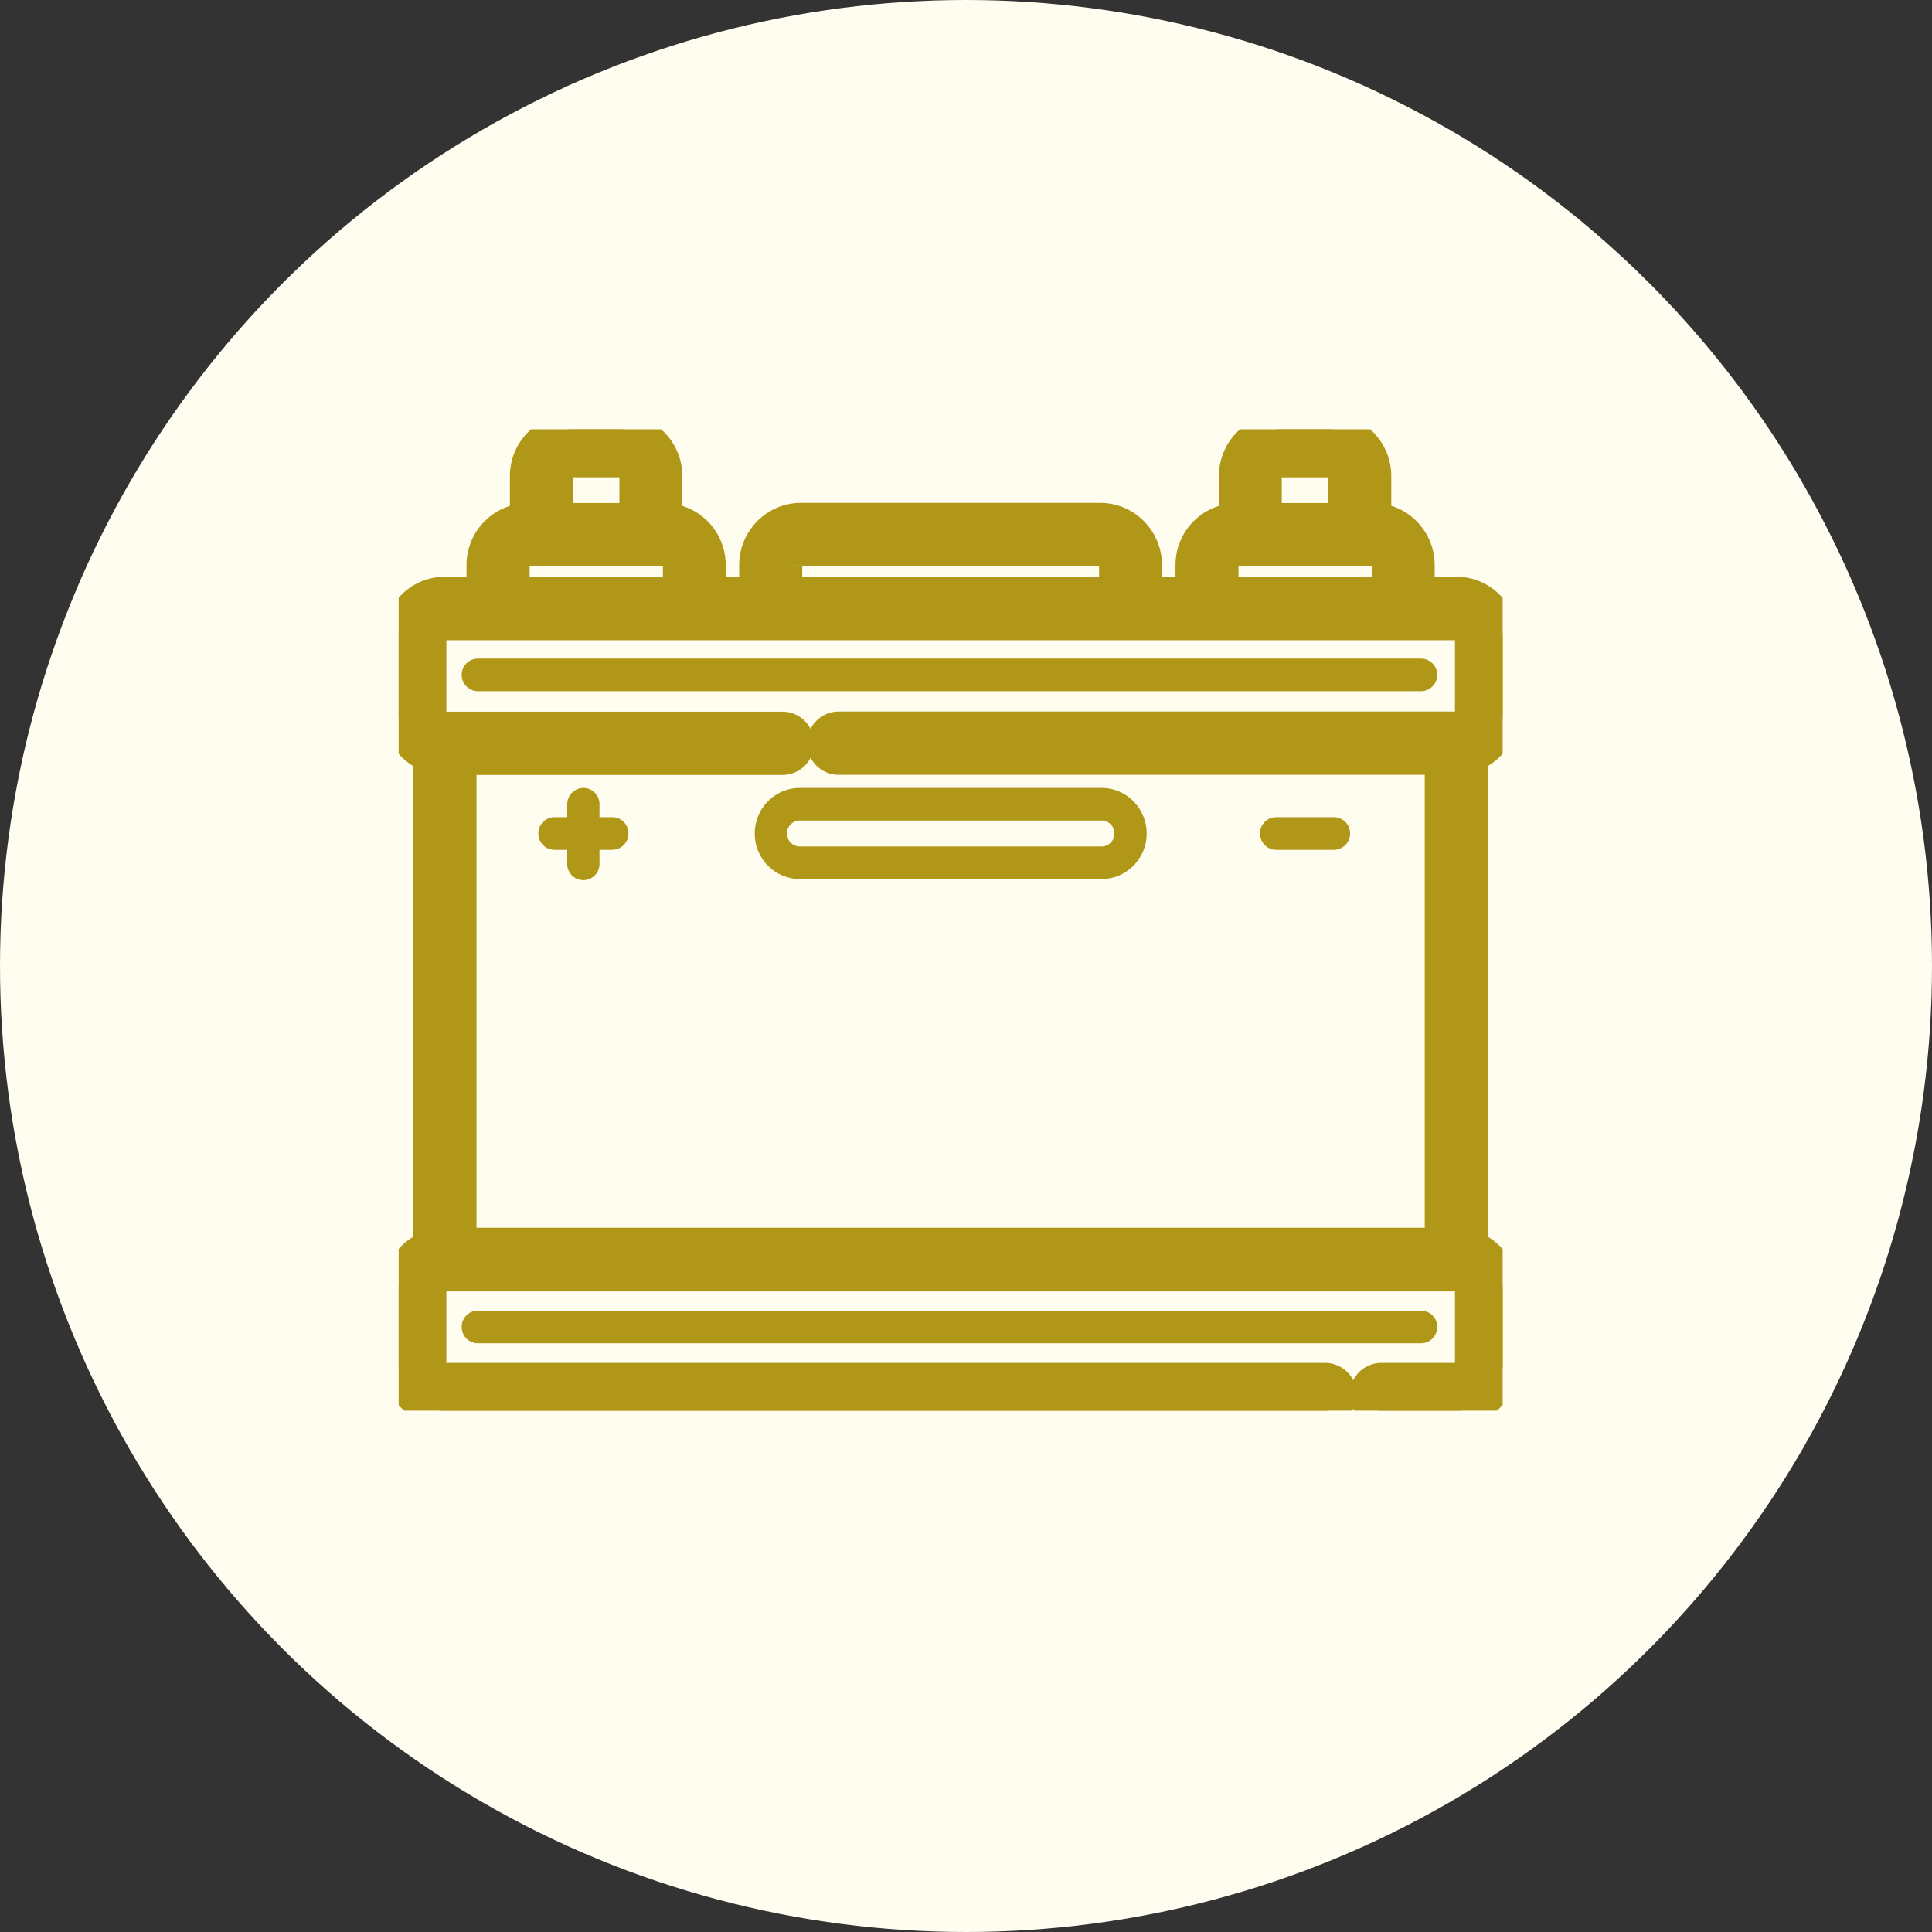
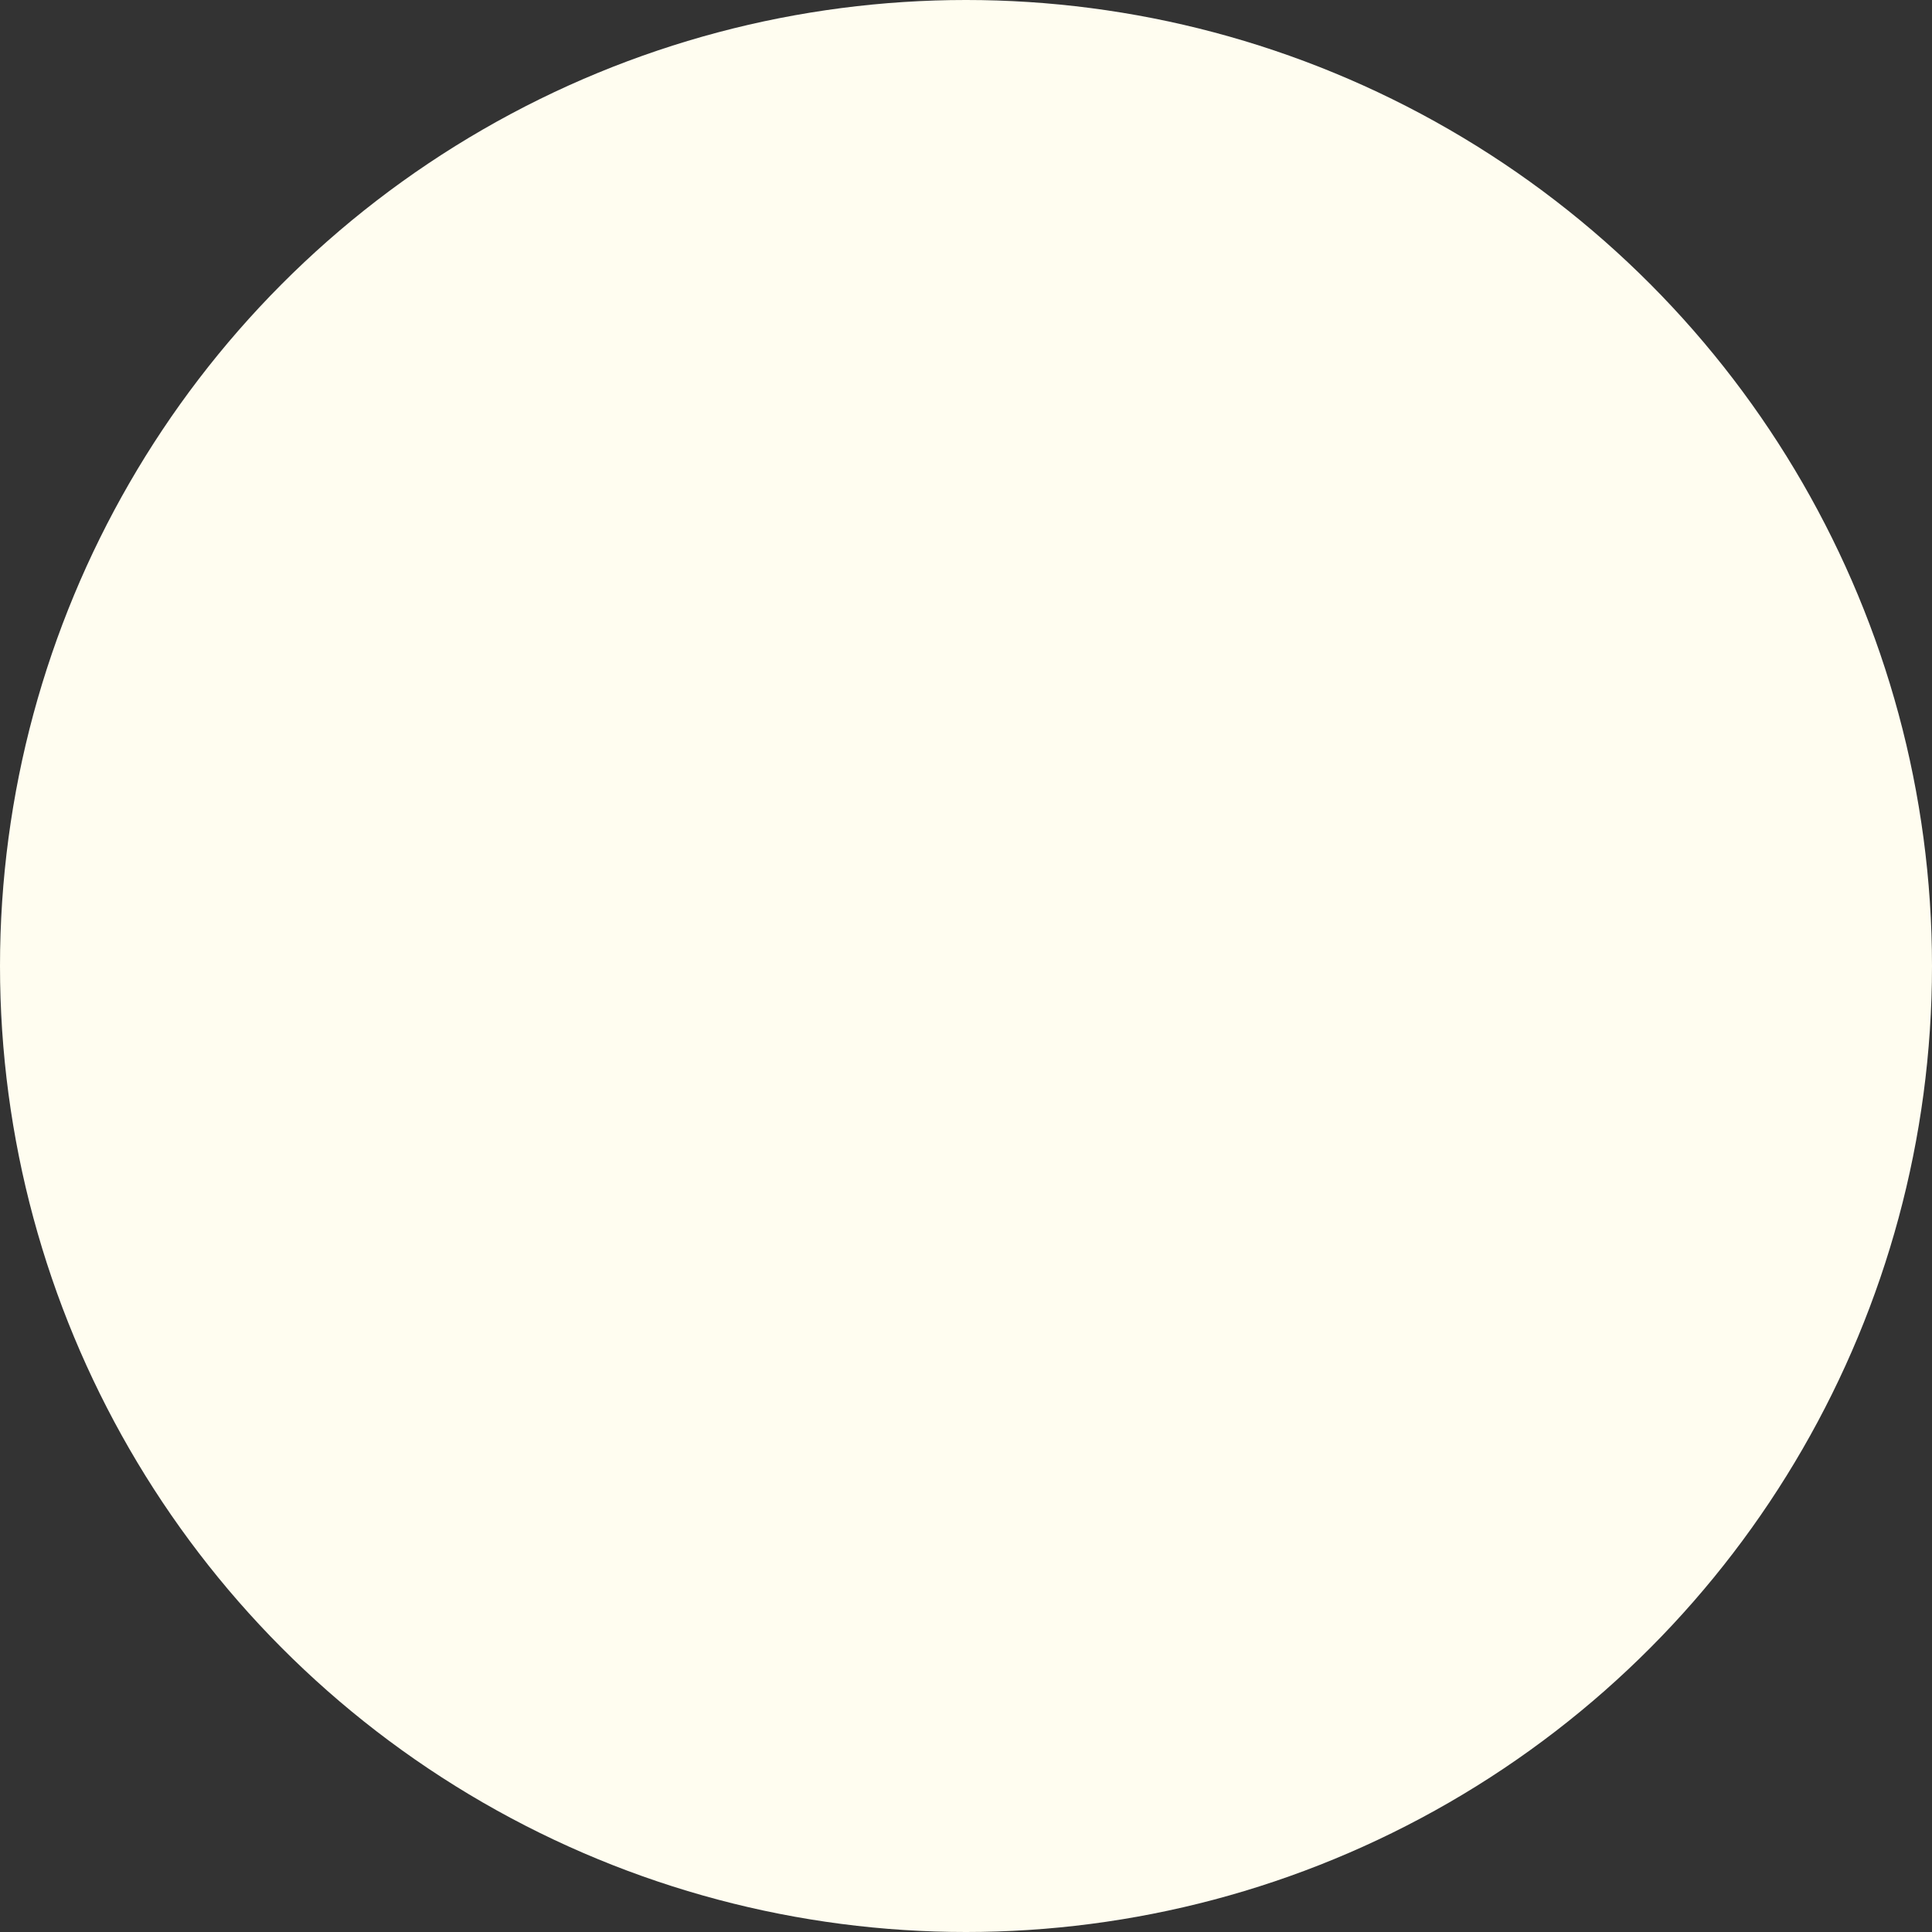
<svg xmlns="http://www.w3.org/2000/svg" width="63" height="63" fill="none">
  <rect width="100%" height="100%" fill="#333333" stroke="none" />
  <circle cx="31.5" cy="31.5" r="31.5" fill="#FFFDF0" />
  <g clip-path="url(#clip0_1_3349)" fill="#B19717">
    <path d="M47.945 23.241a.46.46 0 01-.457.462H27.346a.53.53 0 00-.526.532.53.53 0 00.526.531h19.613v15.77H15.038V24.77H25.52a.53.53 0 00.525-.532.53.53 0 00-.525-.531H14.512a.46.46 0 01-.457-.462v-2.406a.46.46 0 01.457-.462h32.976a.46.46 0 01.457.462v2.406-.004zM16.77 18.43a.46.46 0 01.457-.463h4.432a.46.46 0 01.457.463v.877H16.77v-.877zm1.415-2.901a.46.46 0 01.457-.463h1.599a.46.46 0 01.457.463v1.375H18.18V15.53h.004zm7.477 2.9a.46.46 0 01.457-.462h9.764a.46.46 0 01.457.463v.877H25.66v-.877zm14.681-.462h4.432a.46.46 0 01.457.463v.877h-5.346v-.877a.46.46 0 01.457-.463zm1.415-2.9h1.598a.46.46 0 01.457.462v1.375h-2.516V15.53a.46.46 0 01.457-.463h.004zm6.26 25.572V24.67a1.53 1.53 0 00.983-1.43v-2.406c0-.84-.677-1.528-1.512-1.528h-1.206v-.877c0-.808-.626-1.475-1.415-1.522v-1.38c0-.84-.677-1.528-1.512-1.528h-1.598c-.832 0-1.512.684-1.512 1.529v1.38a1.521 1.521 0 00-1.415 1.52v.878h-1.44v-.877c0-.841-.677-1.53-1.512-1.53h-9.763c-.832 0-1.512.685-1.512 1.53v.877h-1.44v-.877a1.52 1.52 0 00-1.415-1.522v-1.38c0-.84-.677-1.528-1.512-1.528h-1.598c-.832 0-1.512.684-1.512 1.529v1.38a1.521 1.521 0 00-1.415 1.52v.878h-1.206c-.832 0-1.512.684-1.512 1.528v2.406c0 .655.41 1.212.983 1.43v15.97a1.53 1.53 0 00-.983 1.43v2.406c0 .84.677 1.529 1.512 1.529H43.21a.527.527 0 00.526-.532.527.527 0 00-.526-.531H14.512a.46.46 0 01-.457-.462v-2.406a.46.46 0 01.457-.462h32.976a.46.46 0 01.457.462v2.406a.46.46 0 01-.457.462h-2.444a.527.527 0 00-.526.531c0 .295.234.532.526.532h2.444c.832 0 1.512-.685 1.512-1.529V42.07a1.53 1.53 0 00-.983-1.43z" stroke="#B19717" />
    <path d="M35.921 27.602H26.08a.42.42 0 01-.418-.423.42.42 0 01.418-.422h9.842c.23 0 .418.19.418.422a.42.42 0 01-.418.423zm0-1.908H26.08c-.81 0-1.469.666-1.469 1.485 0 .82.659 1.485 1.469 1.485h9.842c.81 0 1.469-.666 1.469-1.485 0-.819-.659-1.485-1.469-1.485zm-15.955.954h-.418v-.422a.527.527 0 00-.525-.532.53.53 0 00-.526.532v.422h-.417a.527.527 0 00-.526.531c0 .295.234.532.526.532h.417v.422a.527.527 0 101.051 0v-.422h.418a.53.53 0 00.526-.532.527.527 0 00-.526-.531zm23.534 0h-1.887a.527.527 0 00-.526.531c0 .295.234.532.526.532h1.886a.53.53 0 00.526-.532.53.53 0 00-.526-.531zm2.84-5.172H15.58a.53.53 0 00-.525.531.53.53 0 00.525.532h30.76a.53.53 0 00.525-.532.53.53 0 00-.525-.531zm0 21.263H15.58a.527.527 0 00-.525.531c0 .295.234.532.525.532h30.76a.527.527 0 00.525-.532.527.527 0 00-.525-.531z" />
  </g>
  <defs>
    <clipPath id="clip0_1_3349">
-       <path fill="#fff" transform="translate(13 14)" d="M0 0h36v32H0z" />
-     </clipPath>
+       </clipPath>
  </defs>
</svg>